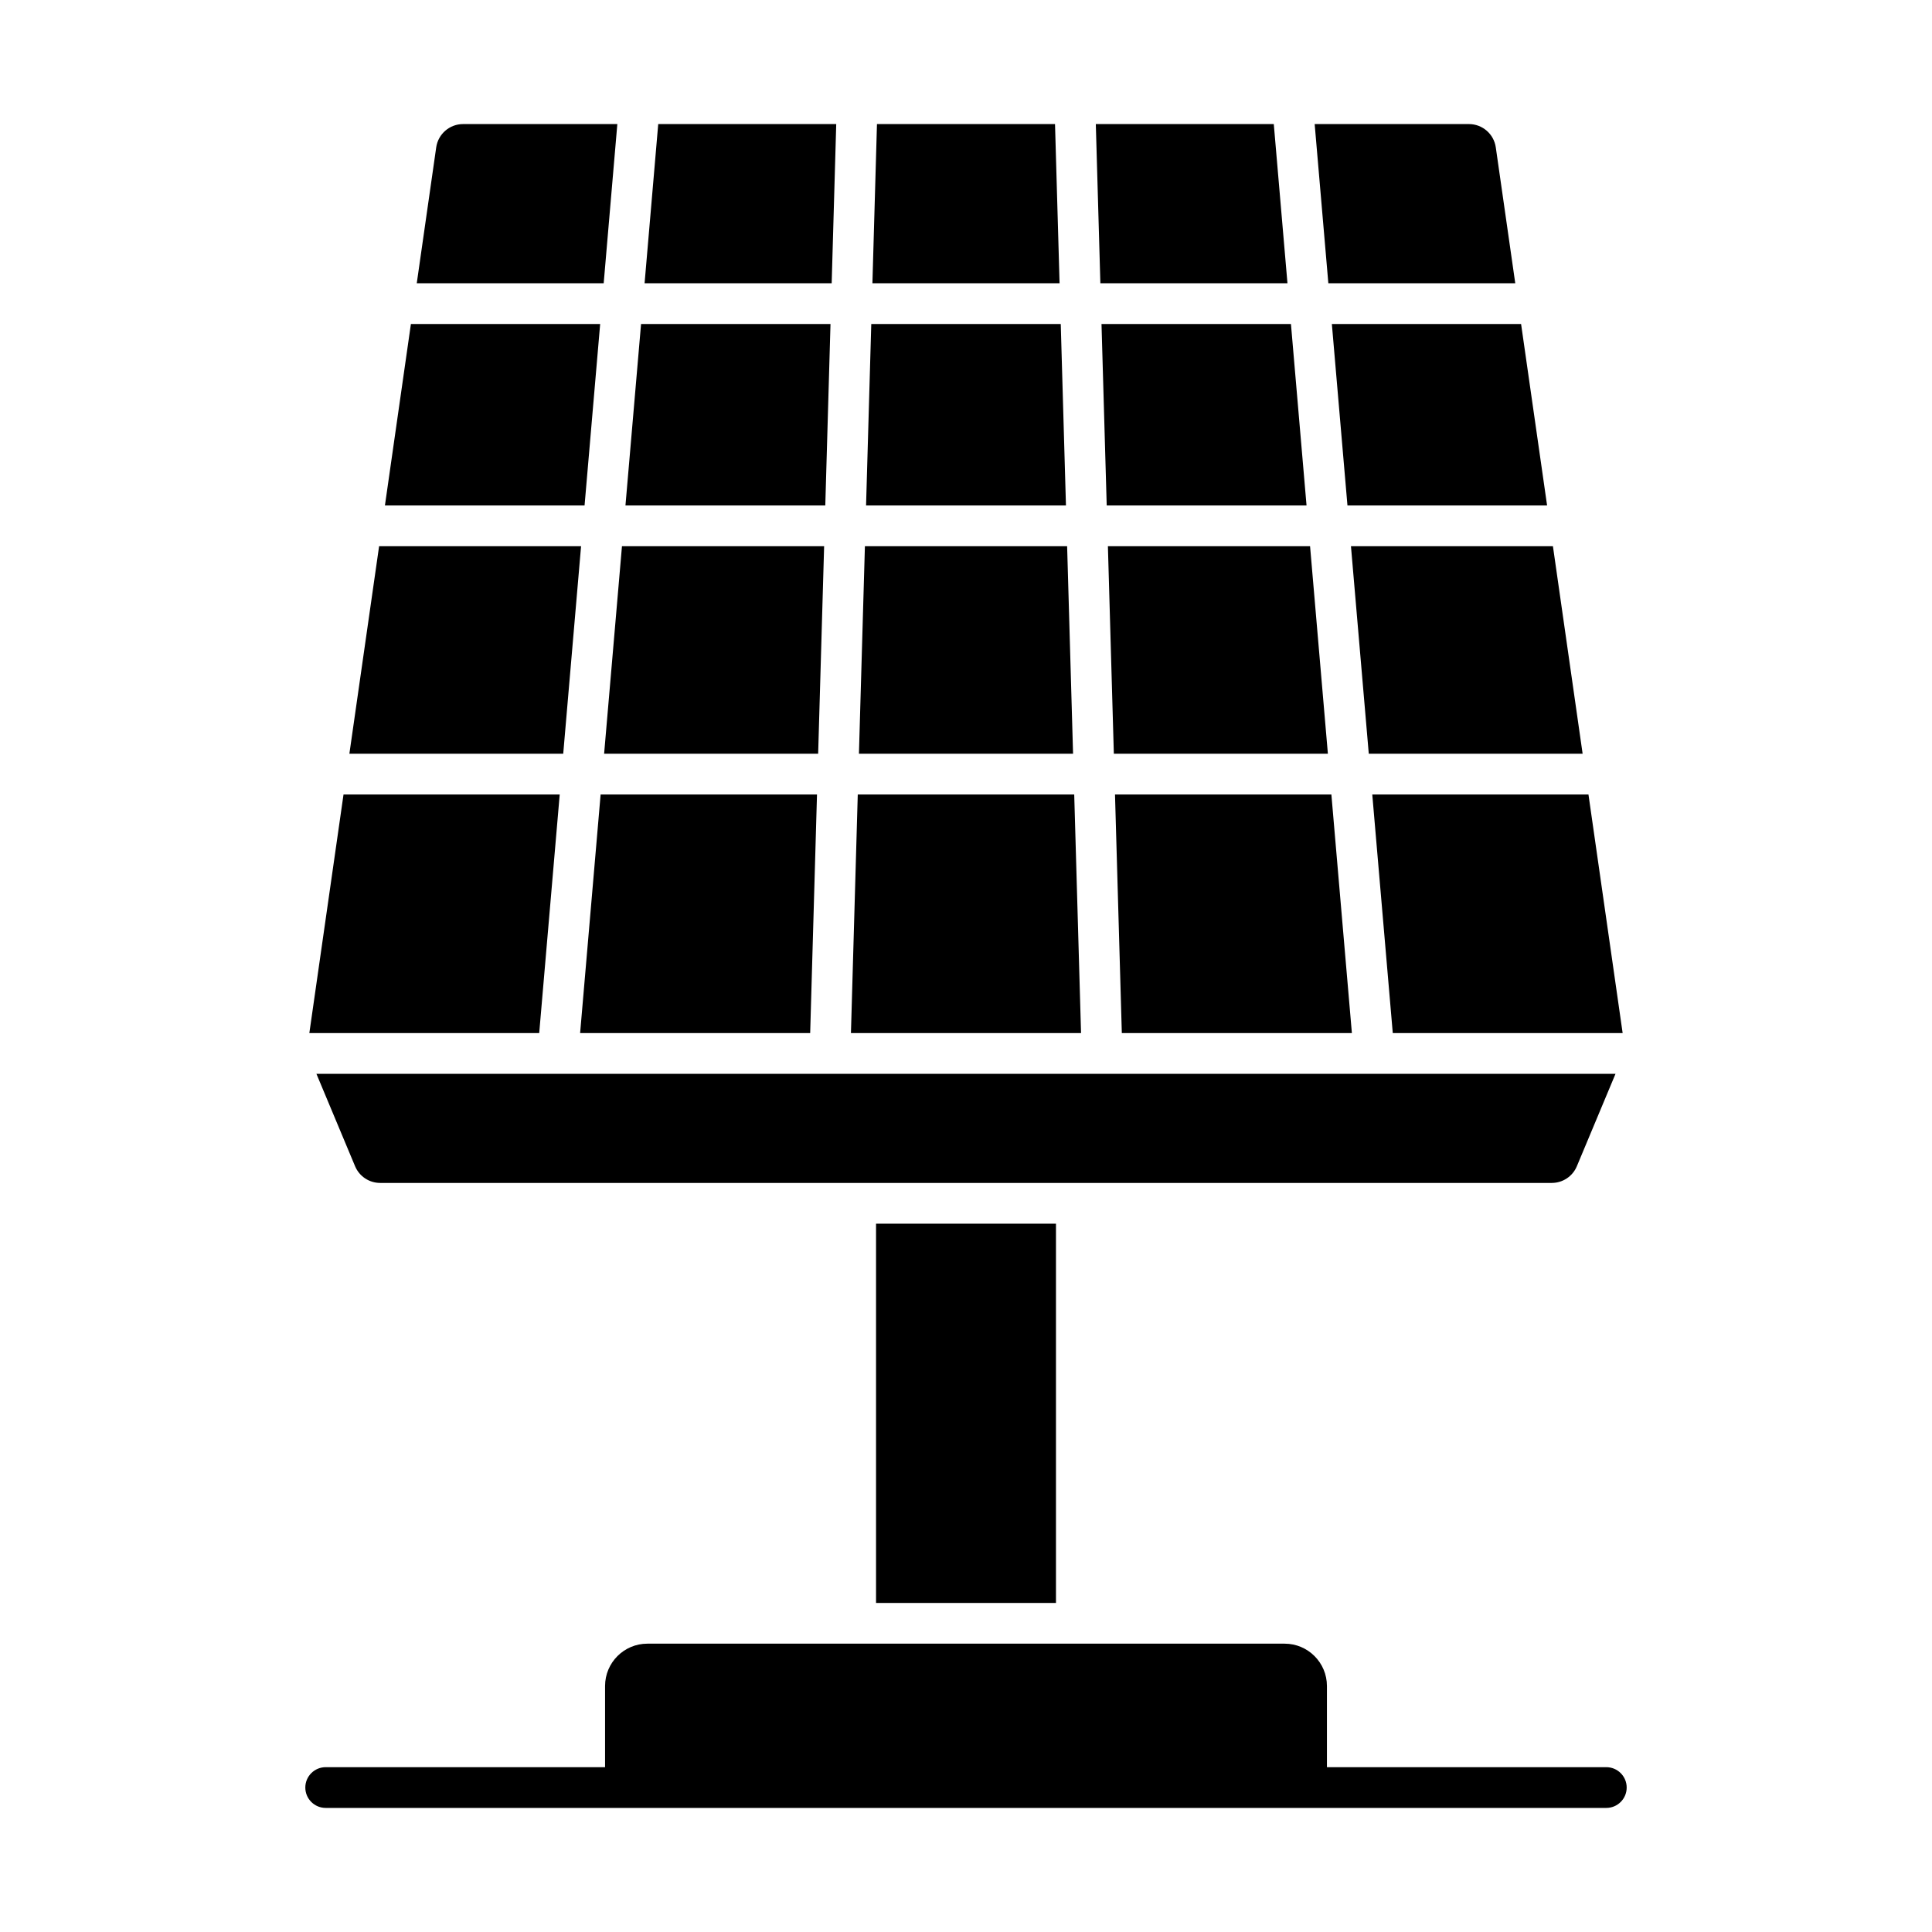
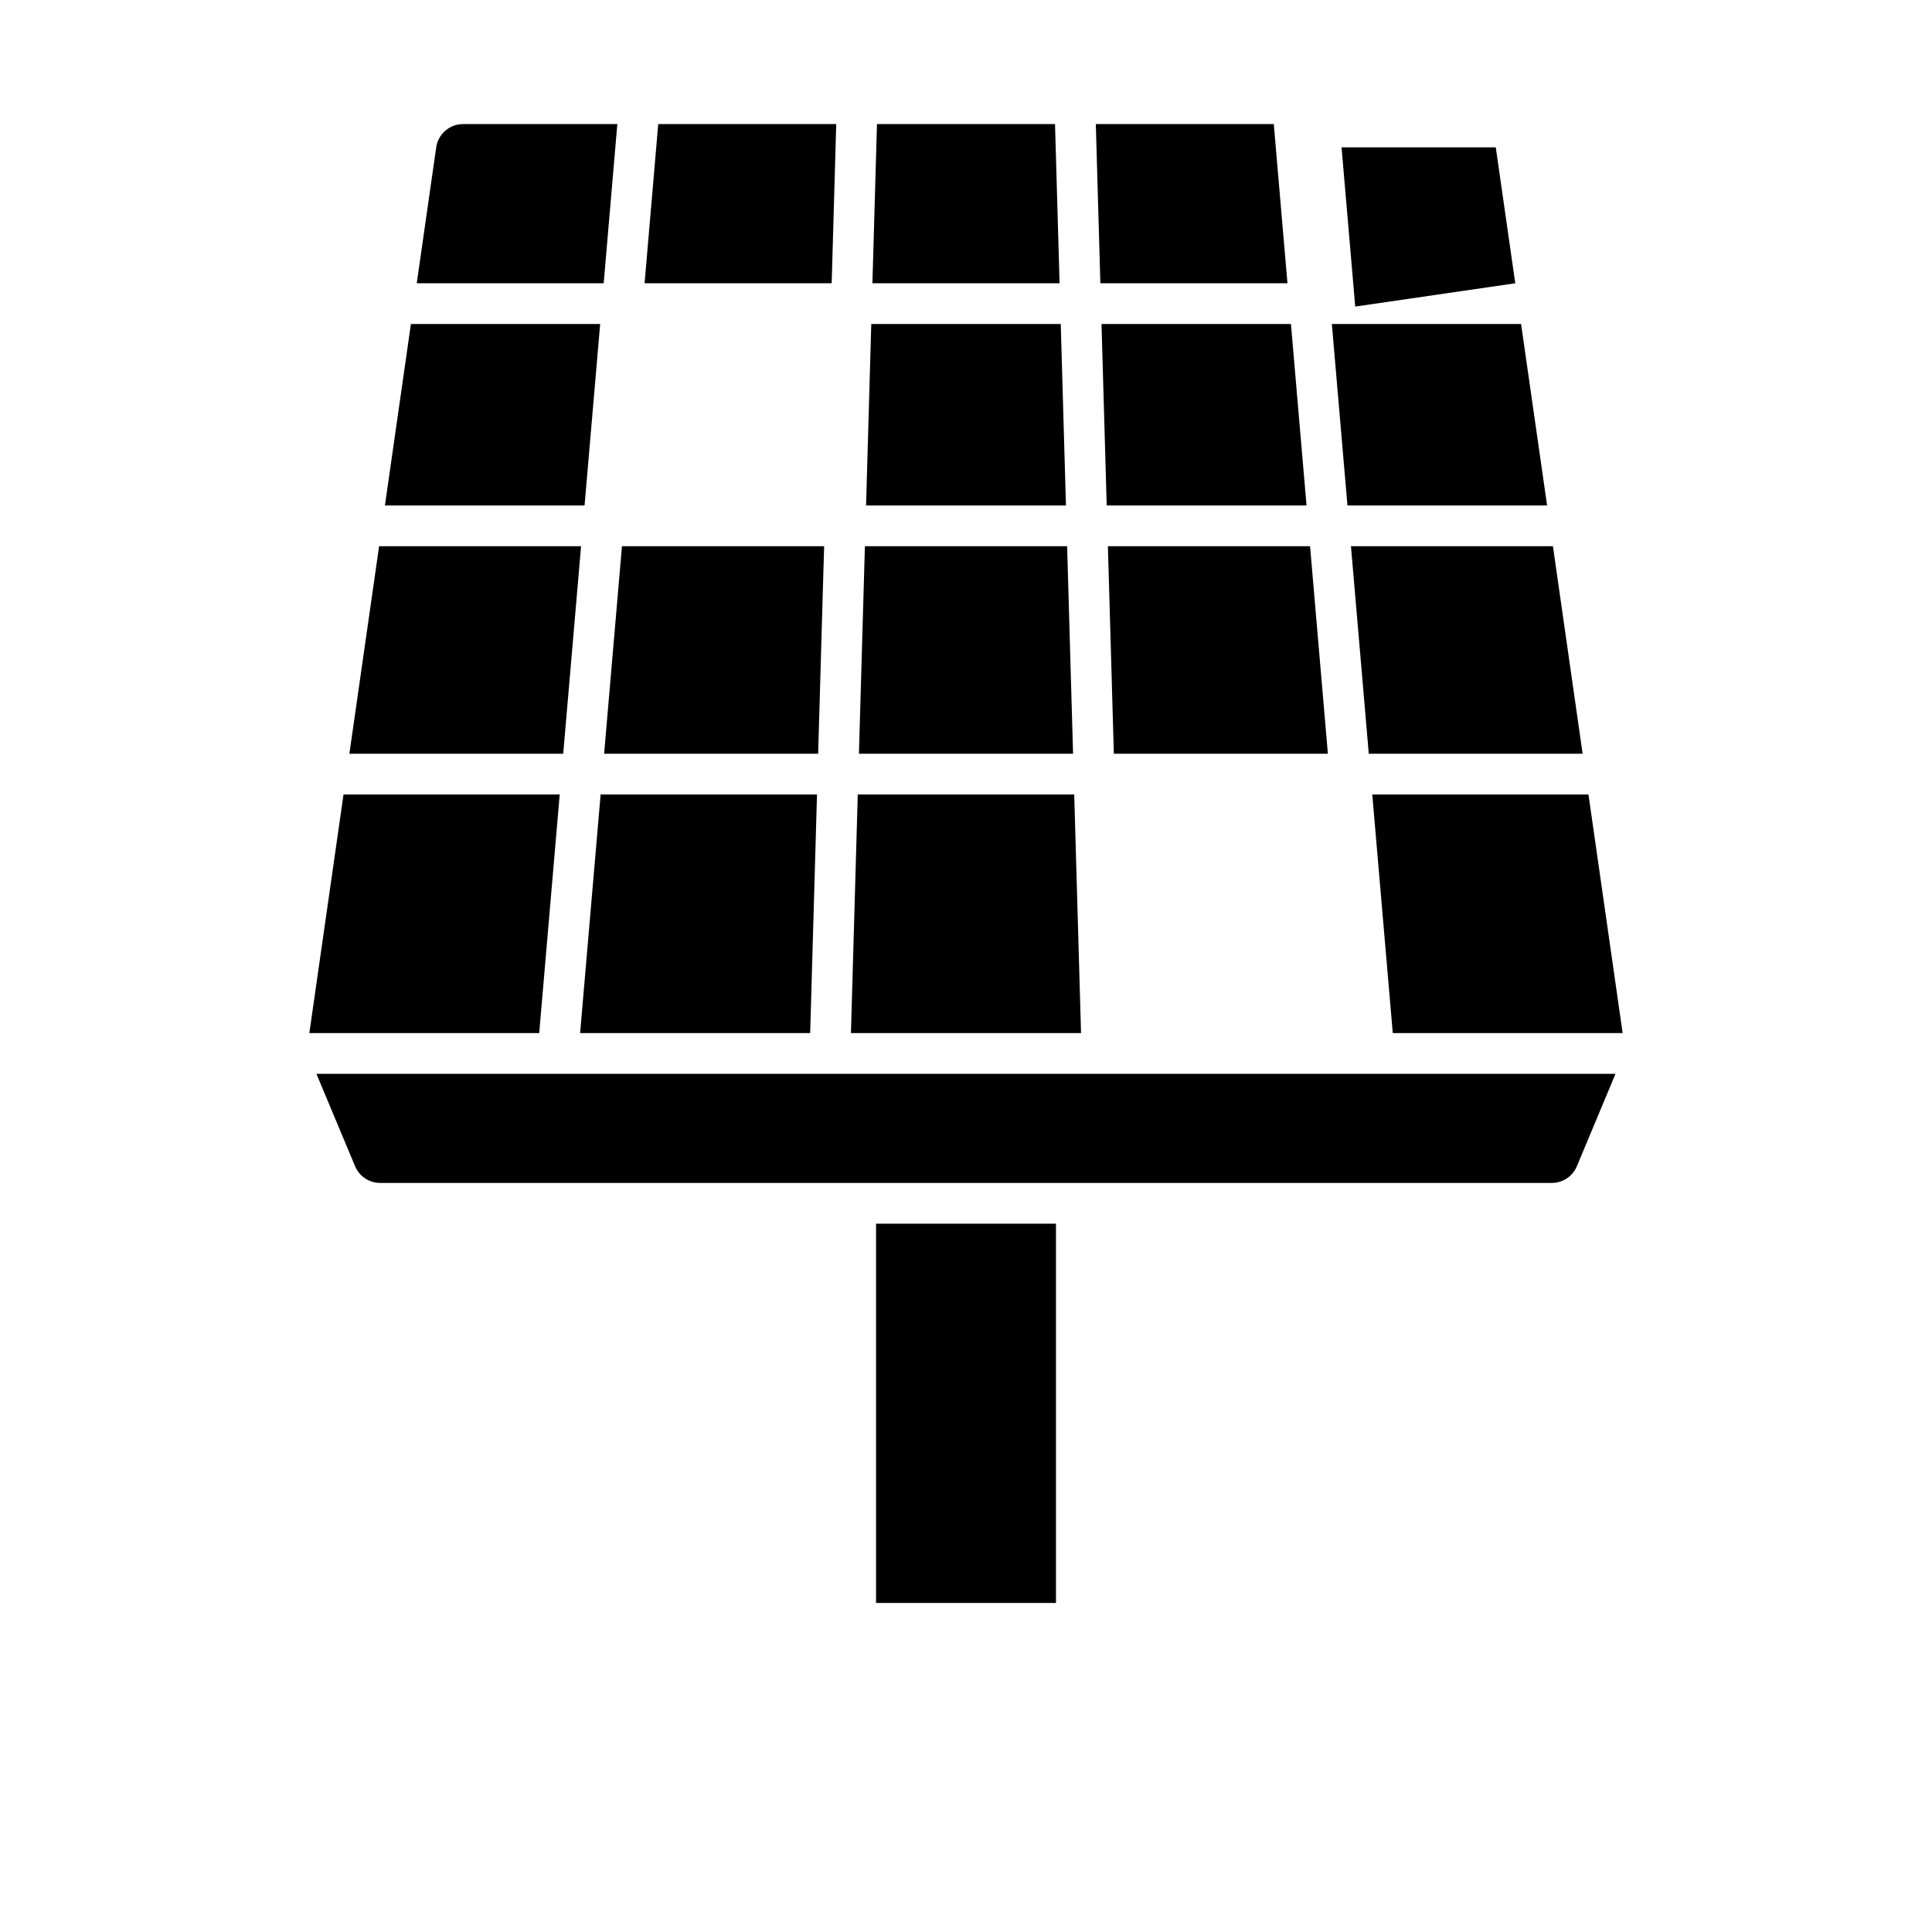
<svg xmlns="http://www.w3.org/2000/svg" fill="#000000" width="800px" height="800px" version="1.1" viewBox="144 144 512 512">
  <g>
-     <path d="m569.69 612.32h-74.039v-21.516c0-6.184-5.031-11.215-11.211-11.215h-168.88c-6.18 0-11.211 5.027-11.211 11.215v21.516h-74.039c-2.981 0-5.398 2.418-5.398 5.398 0 2.981 2.418 5.398 5.398 5.398h339.38c2.981 0 5.398-2.418 5.398-5.398 0-2.981-2.418-5.398-5.398-5.398z" />
    <path d="m485.19 219.07-3.625-42.191h-47.164l1.207 42.191z" />
    <path d="m506.74 343.75h56.672l-7.871-55.004h-53.523z" />
    <path d="m501.09 277.95h52.906l-6.891-48.082h-50.148z" />
    <path d="m437.29 277.95h52.957l-4.133-48.082h-50.203z" />
    <path d="m439.18 343.75h56.723l-4.723-55.004h-53.574z" />
-     <path d="m545.56 219.07-5.16-36.016c-0.508-3.543-3.543-6.176-7.125-6.176h-40.875l3.625 42.191z" />
+     <path d="m545.56 219.07-5.16-36.016h-40.875l3.625 42.191z" />
    <path d="m513.1 417.78h60.918l-9.059-63.23h-57.293z" />
    <path d="m561.88 453.07 10.246-24.492h-344.27l10.246 24.492c1.121 2.676 3.738 4.418 6.637 4.418h310.5c2.906 0 5.523-1.742 6.641-4.418z" />
    <path d="m303.17 354.55-5.434 63.23h60.969l1.809-63.23z" />
    <path d="m376.16 468.29h47.684v100.51h-47.684z" />
-     <path d="m496.83 354.55h-57.344l1.809 63.23h60.969z" />
-     <path d="m364.09 229.87h-50.203l-4.133 48.082h52.957z" />
    <path d="m303.05 229.87h-50.156l-6.883 48.082h52.906z" />
    <path d="m307.6 176.88h-40.875c-3.582 0-6.617 2.633-7.125 6.176l-5.156 36.016h49.539z" />
    <path d="m423.59 176.88h-47.184l-1.207 42.191h49.598z" />
    <path d="m292.33 354.55h-57.293l-9.059 63.23h60.918z" />
    <path d="m297.99 288.75h-53.523l-7.879 55.004h56.672z" />
    <path d="m360.82 343.75 1.582-55.004h-53.574l-4.731 55.004z" />
    <path d="m425.11 229.87h-50.215l-1.379 48.082h52.973z" />
    <path d="m426.8 288.75h-53.59l-1.582 55.004h56.746z" />
    <path d="m428.68 354.55h-57.363l-1.809 63.23h60.98z" />
    <path d="m365.61 176.88h-47.172l-3.617 42.191h49.582z" />
  </g>
</svg>